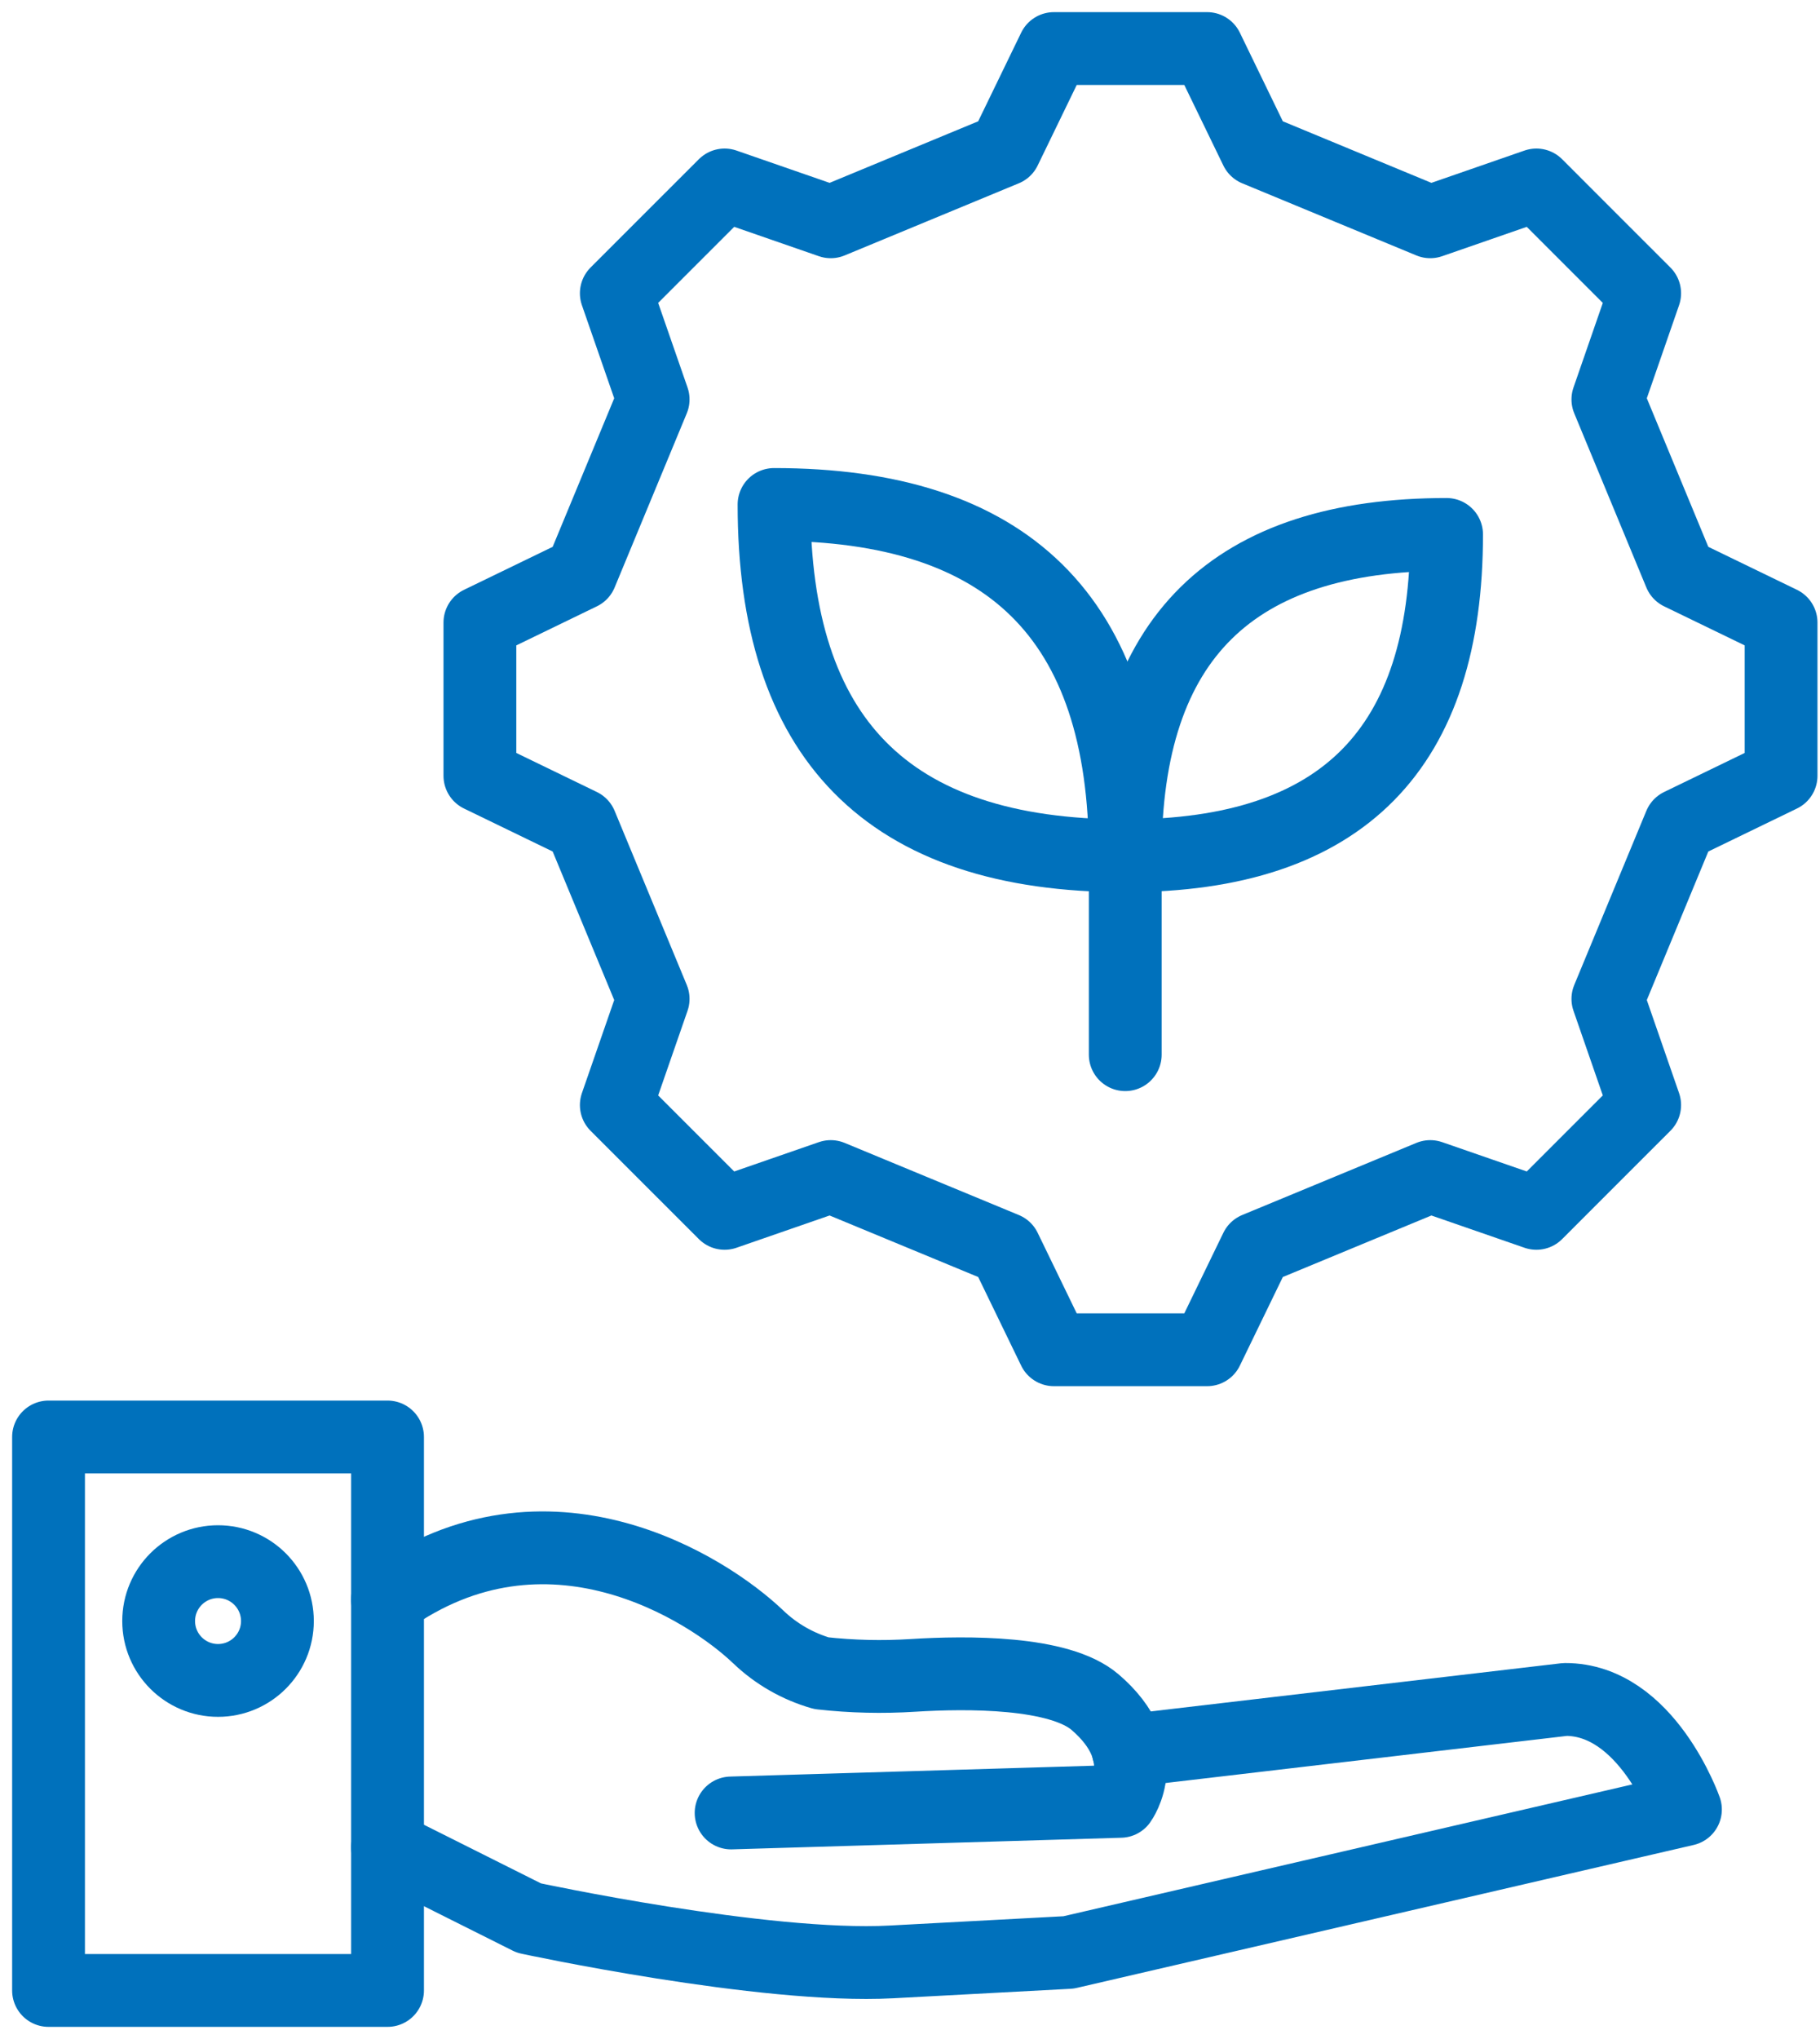
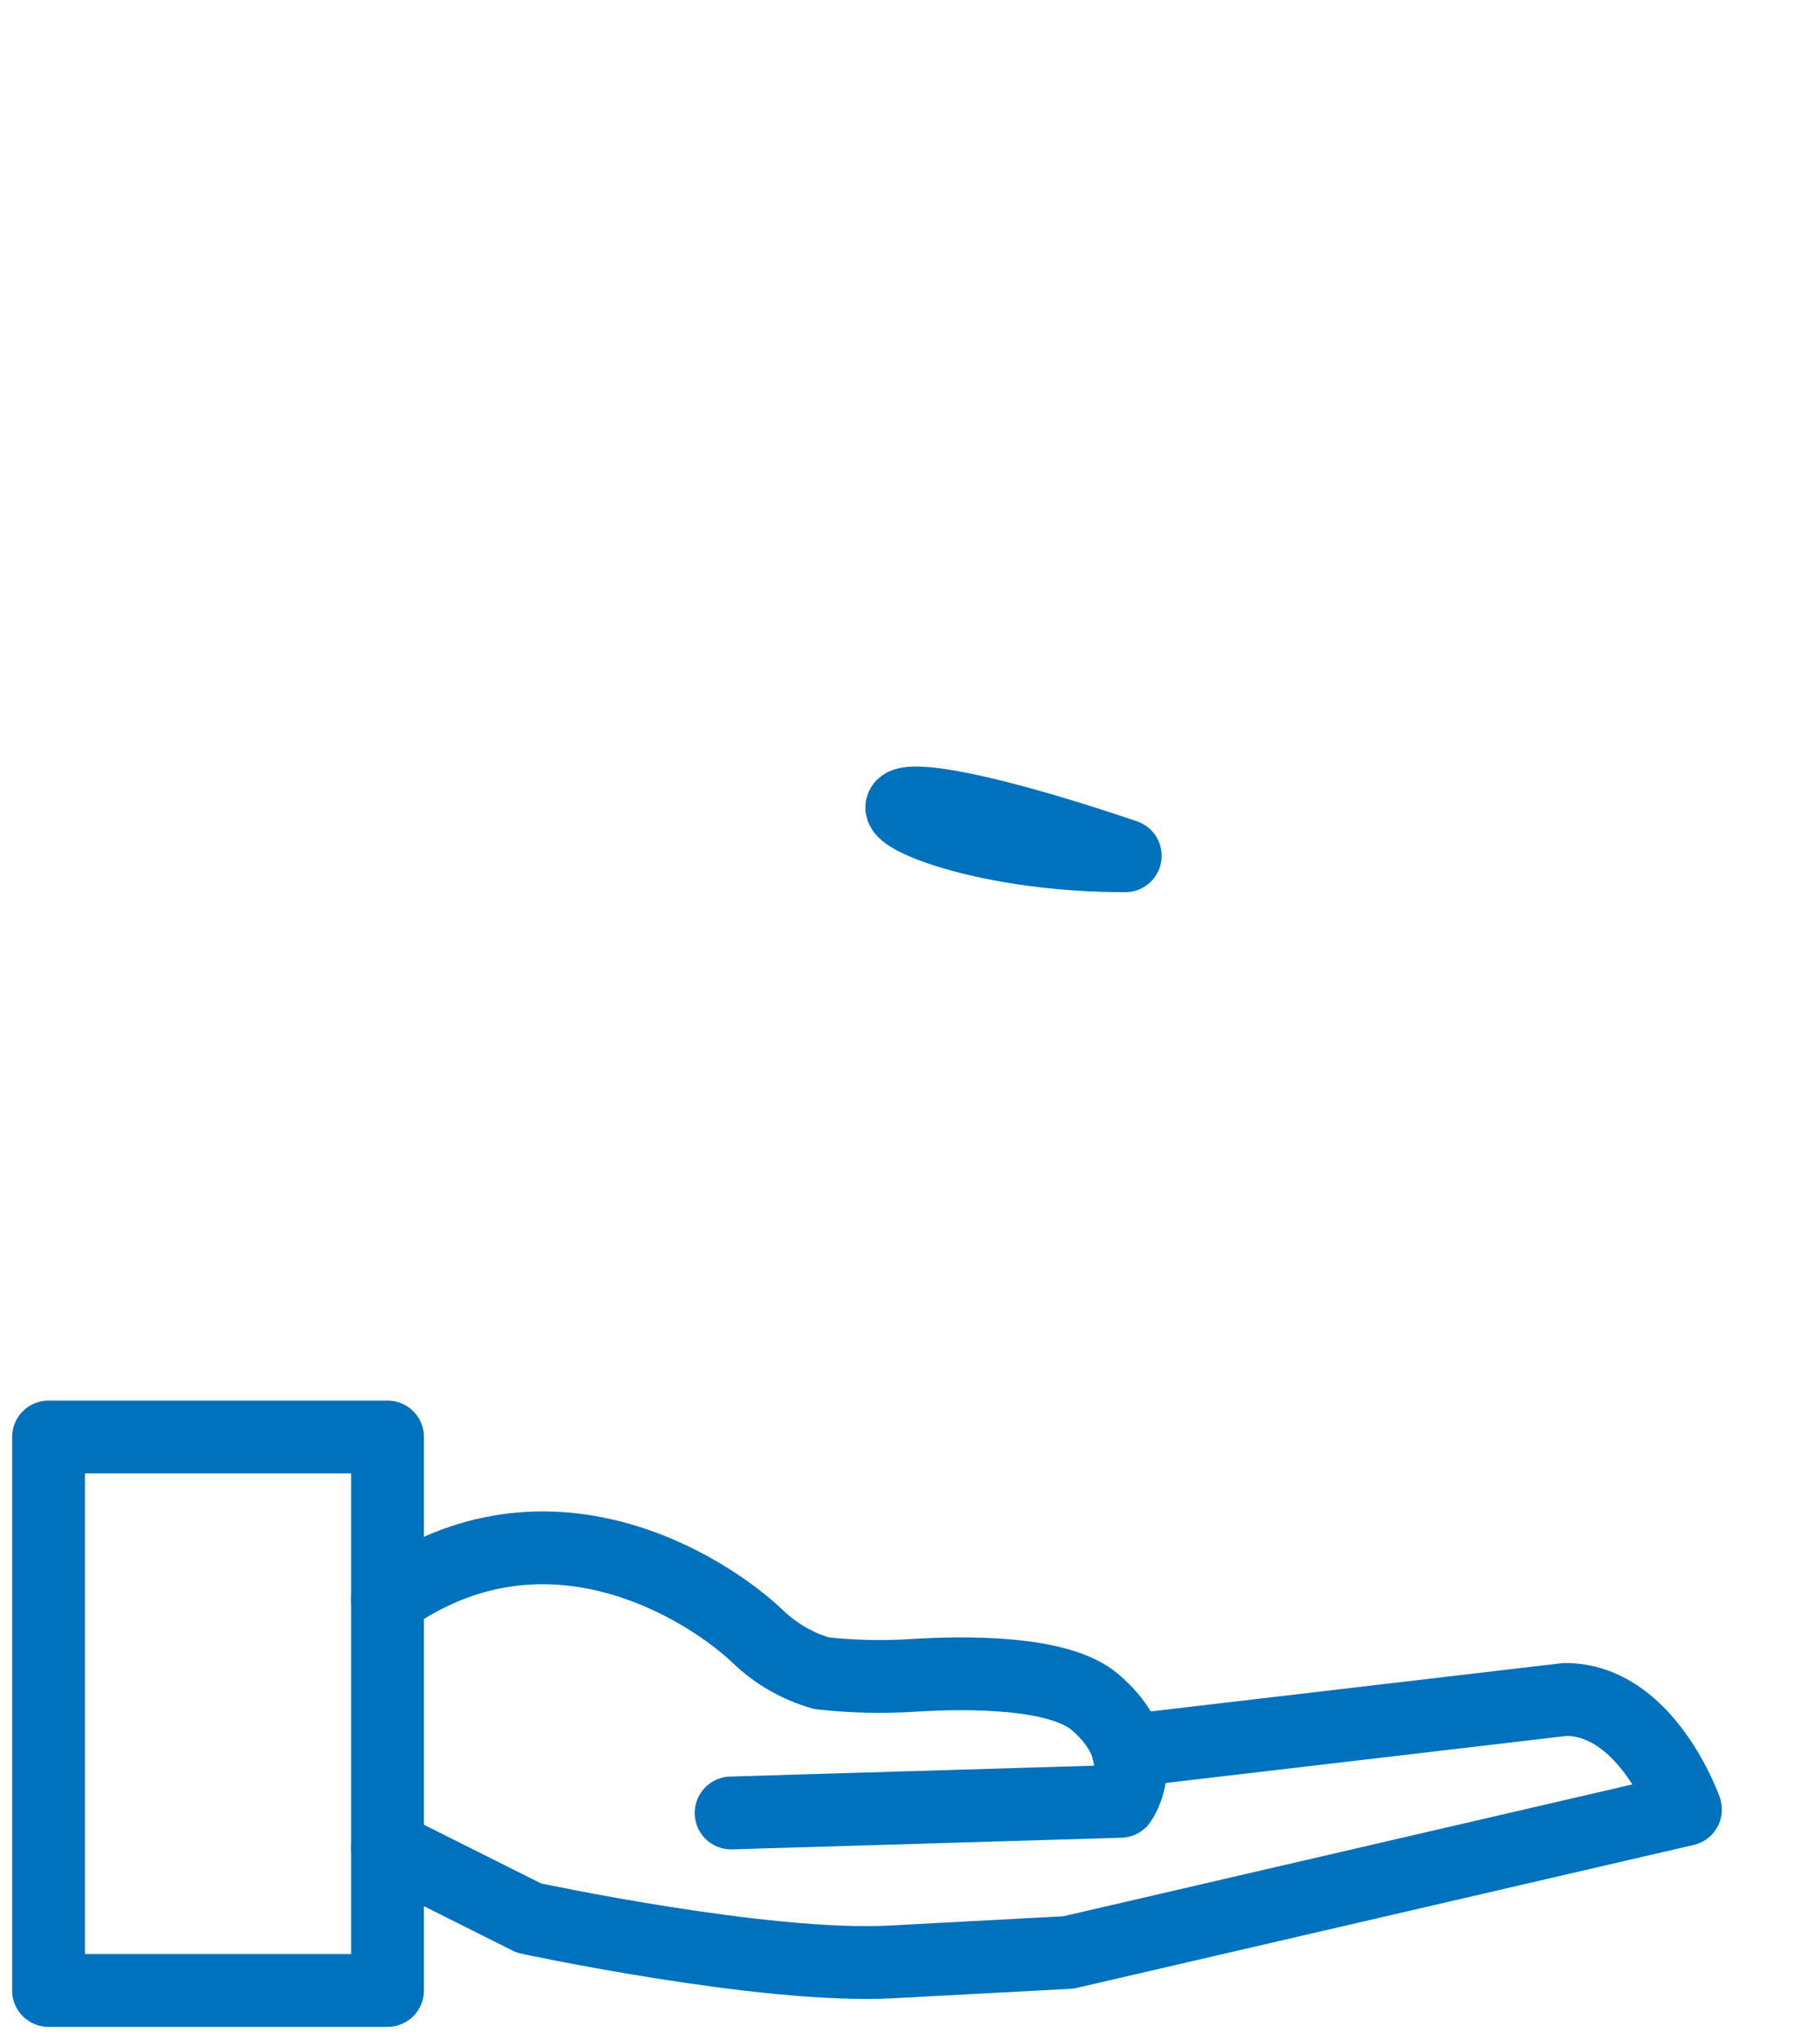
<svg xmlns="http://www.w3.org/2000/svg" width="75" height="84" viewBox="0 0 75 84" fill="none">
  <path d="M15.97 59.199H2V82H15.97V59.199Z" stroke="#0071BC" stroke-width="3" stroke-linecap="round" stroke-linejoin="round" />
  <path d="M15.97 76.1L21.797 79.018C21.797 79.018 31.484 81.105 36.734 80.824L44.033 80.434L69.455 74.545C69.455 74.545 67.862 69.999 64.497 70.012L46.493 72.124" stroke="#0071BC" stroke-width="3" stroke-linecap="round" stroke-linejoin="round" />
  <path d="M30.128 74.688L46.173 74.209C46.173 74.209 47.606 72.254 45.131 70.126C43.654 68.855 39.85 68.881 37.631 69.02C36.369 69.1 35.106 69.072 33.85 68.931C32.878 68.651 31.984 68.142 31.243 67.432C29.146 65.427 22.546 61.209 15.968 65.896" stroke="#0071BC" stroke-width="3" stroke-linecap="round" stroke-linejoin="round" />
-   <path d="M11.432 66.782C11.432 68.132 10.336 69.228 8.985 69.228C7.634 69.228 6.538 68.132 6.538 66.782C6.538 65.431 7.634 64.335 8.985 64.335C10.336 64.335 11.432 65.431 11.432 66.782Z" stroke="#0071BC" stroke-width="3" stroke-linecap="round" stroke-linejoin="round" />
-   <path d="M69.23 23.629L66.259 16.455L67.775 12.082L65.543 9.851L63.313 7.62L58.939 9.137L51.763 6.165L49.743 2H46.586H43.431L41.411 6.165L34.234 9.137L29.86 7.62L27.628 9.851L25.397 12.082L26.915 16.455L23.942 23.629L19.776 25.648V28.803V31.959L23.942 33.978L26.915 41.151L25.397 45.524L27.628 47.755L29.86 49.986L34.234 48.47L41.411 51.441L43.431 55.606H46.586H49.743L51.763 51.441L58.939 48.47L63.313 49.986L65.543 47.755L67.775 45.524L66.259 41.151L69.23 33.978L73.396 31.959V28.803V25.648L69.23 23.629Z" stroke="#0071BC" stroke-width="3" stroke-linecap="round" stroke-linejoin="round" />
-   <path d="M46.37 43.449V35.255" stroke="#0071BC" stroke-width="3" stroke-linecap="round" stroke-linejoin="round" />
-   <path d="M46.37 35.255C46.37 26.232 50.85 22.017 59.612 22.017C59.612 30.776 55.398 35.255 46.37 35.255Z" stroke="#0071BC" stroke-width="3" stroke-linecap="round" stroke-linejoin="round" />
-   <path d="M46.37 35.255C46.37 25.39 41.474 20.783 31.897 20.783C31.897 30.358 36.503 35.255 46.37 35.255Z" stroke="#0071BC" stroke-width="3" stroke-linecap="round" stroke-linejoin="round" />
+   <path d="M46.37 35.255C31.897 30.358 36.503 35.255 46.37 35.255Z" stroke="#0071BC" stroke-width="3" stroke-linecap="round" stroke-linejoin="round" />
</svg>